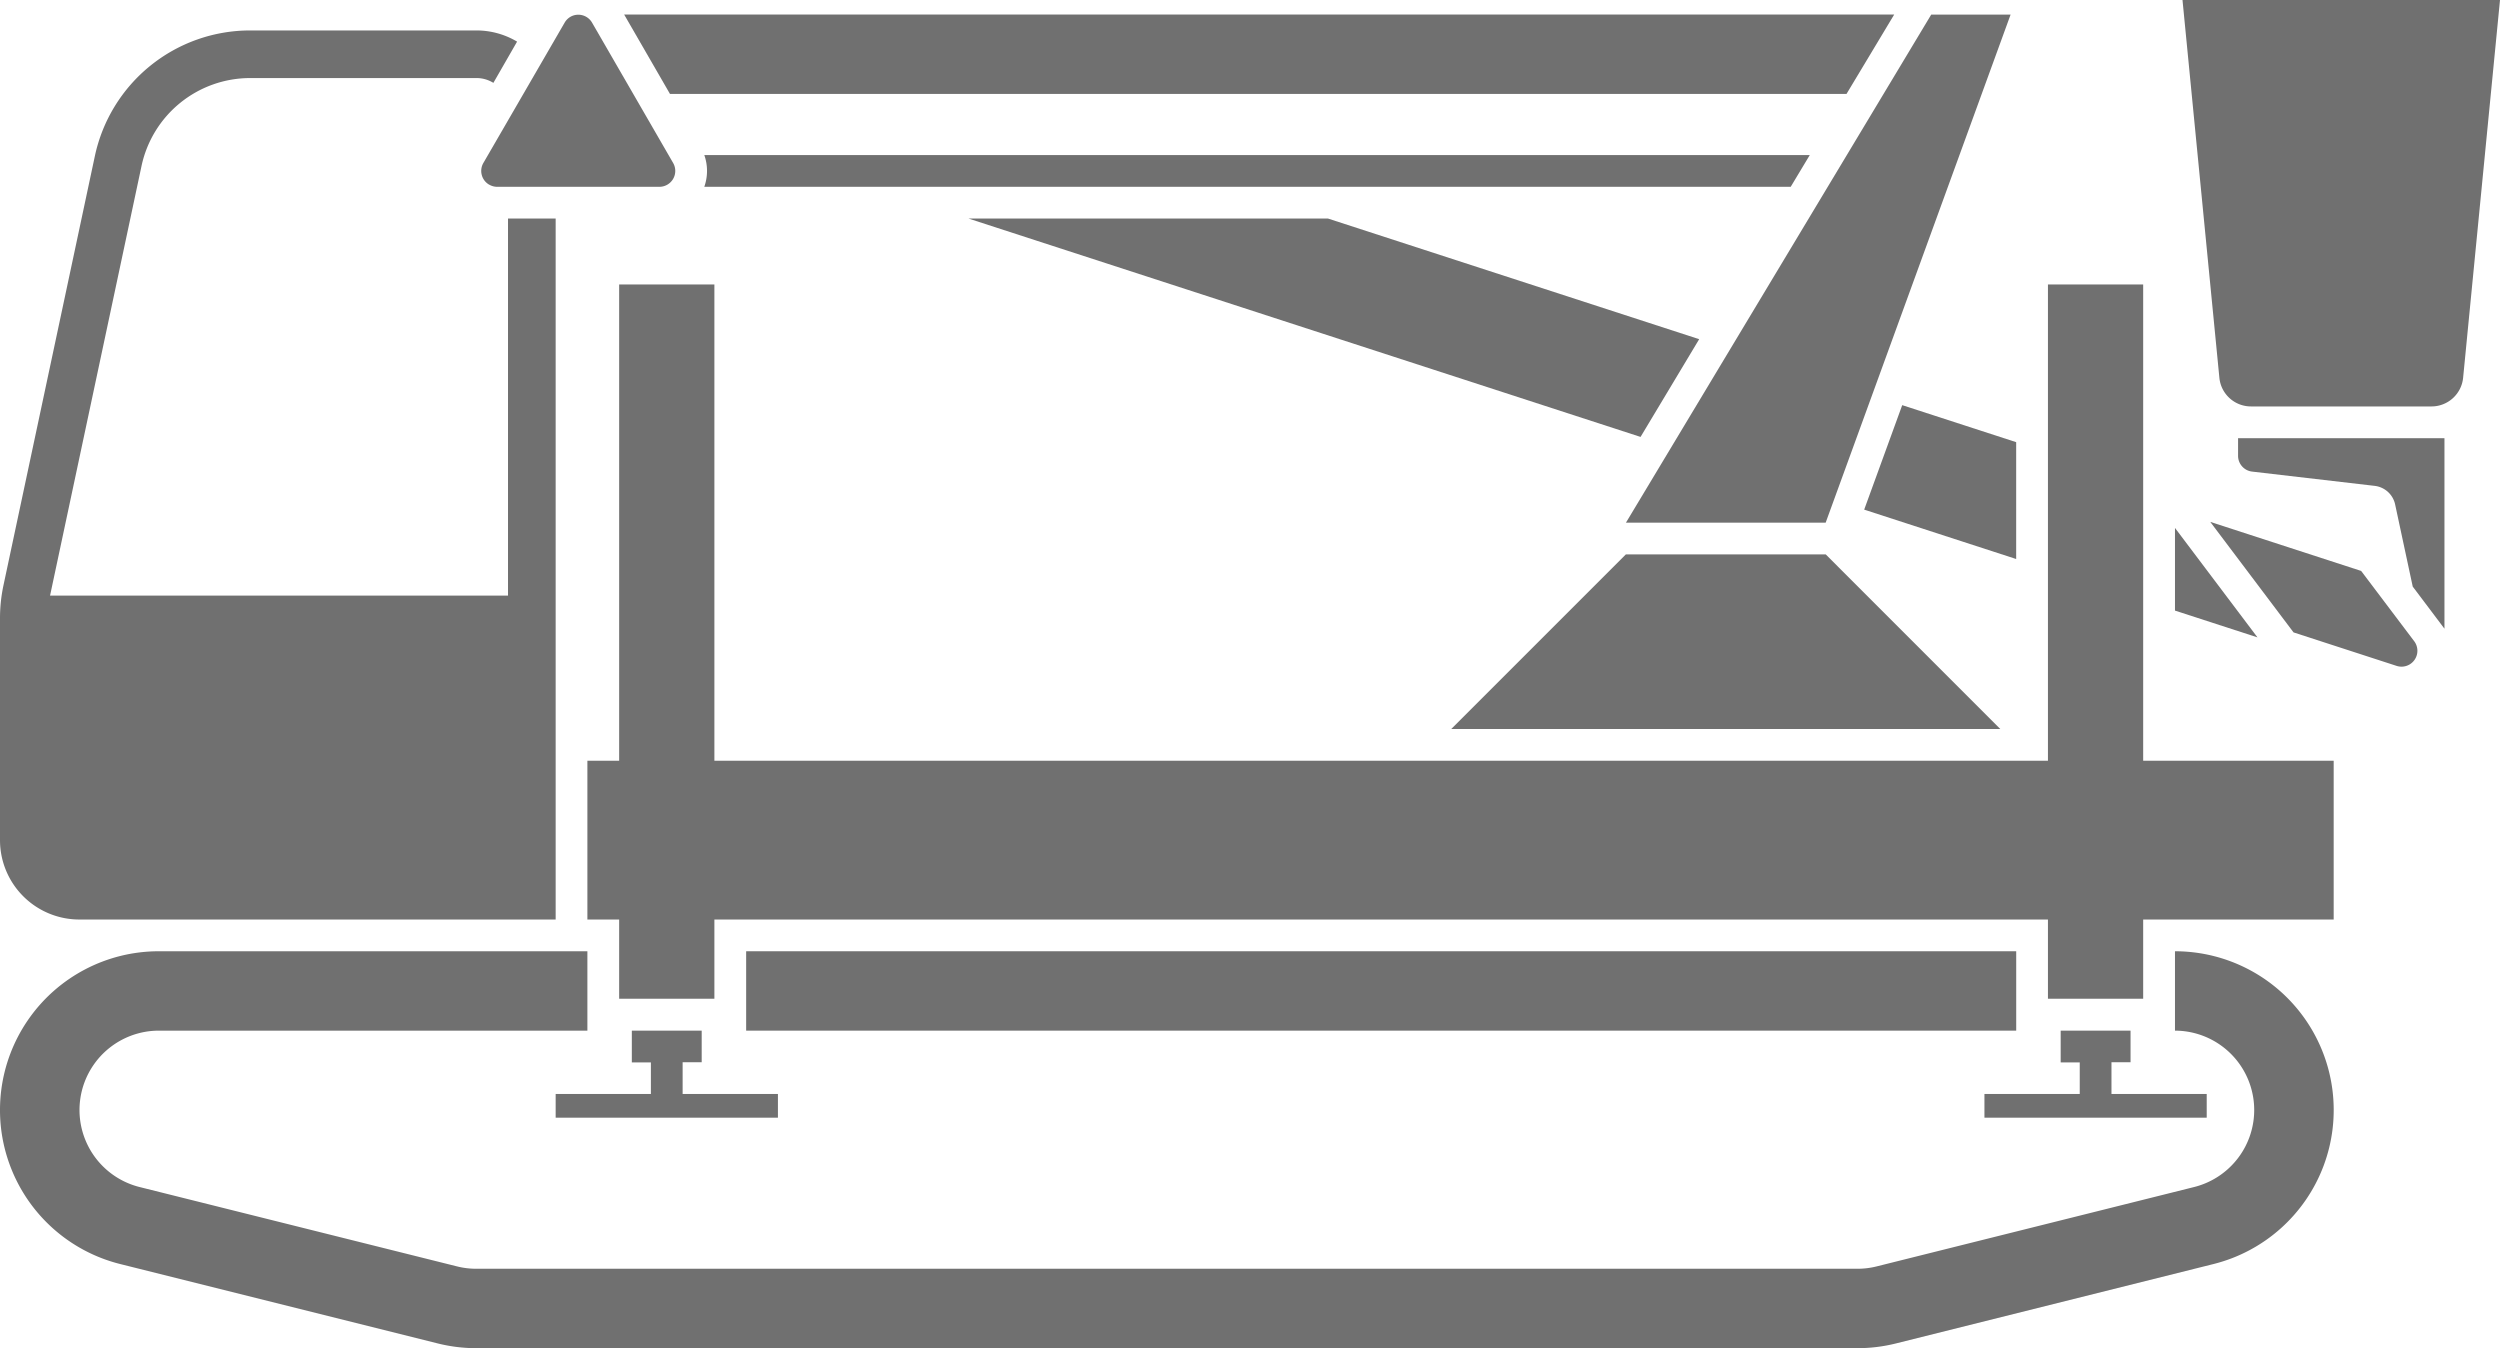
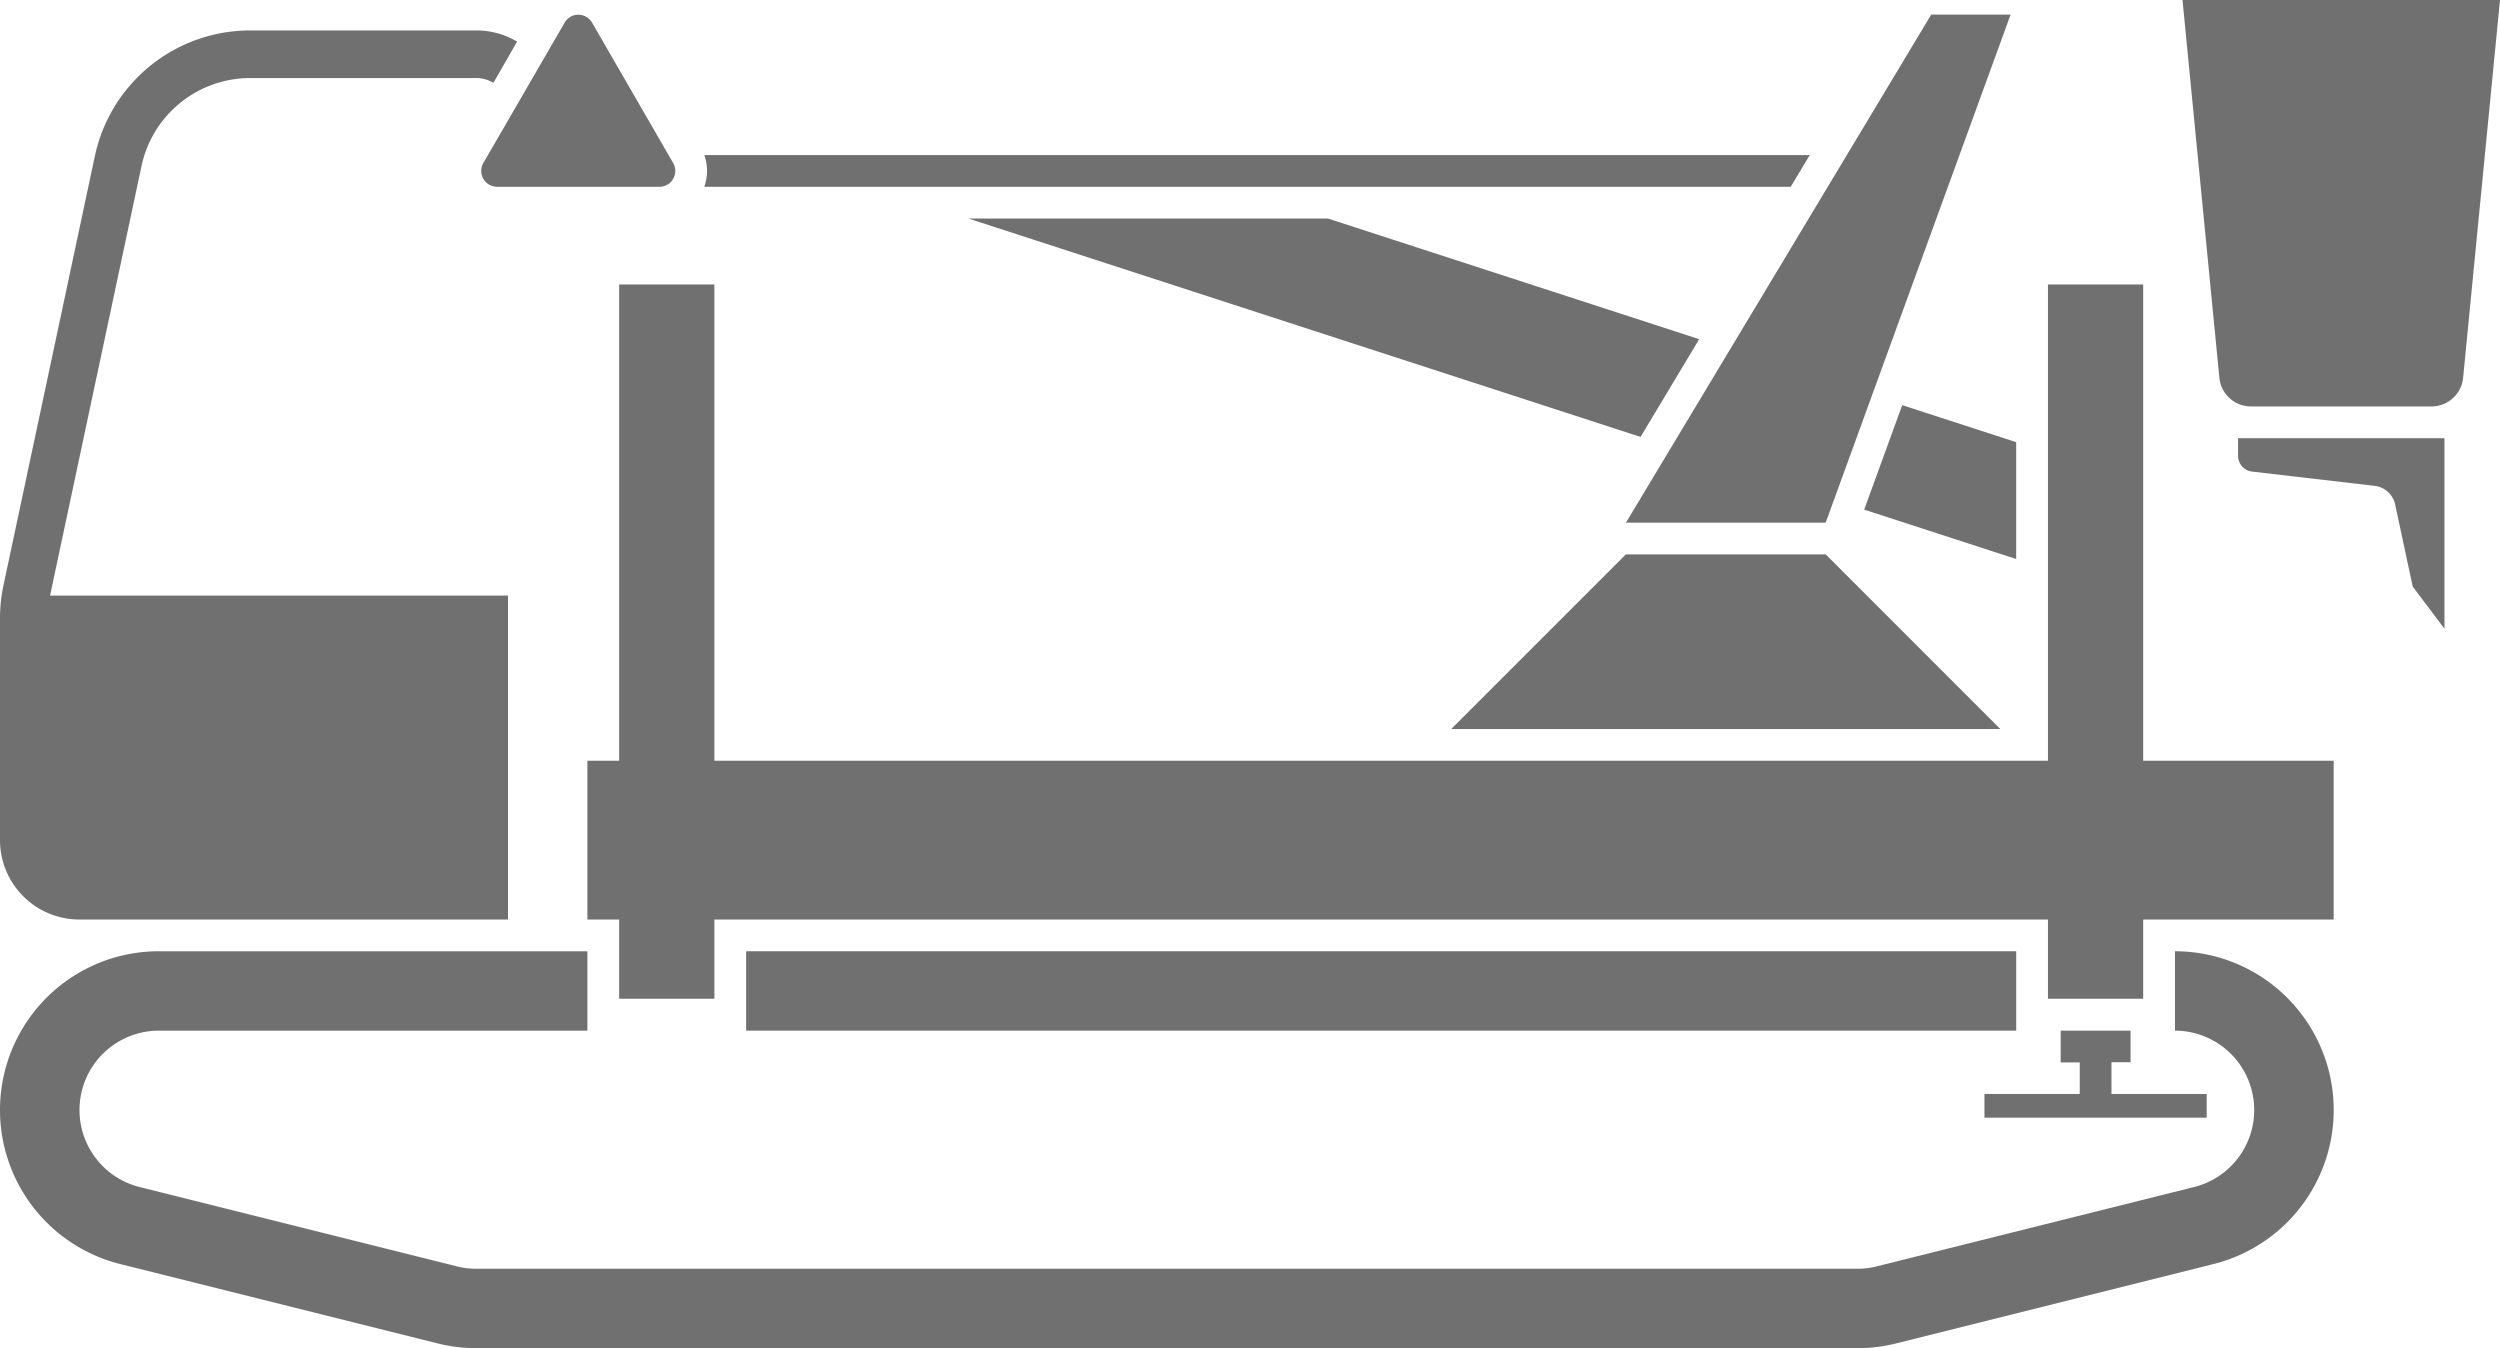
<svg xmlns="http://www.w3.org/2000/svg" id="icon_trax-range" width="73.818" height="39.807" viewBox="0 0 73.818 39.807">
  <defs>
    <clipPath id="clip-path">
      <rect id="Rectangle_541" data-name="Rectangle 541" width="73.818" height="39.807" fill="#707070" />
    </clipPath>
  </defs>
  <path id="Path_482" data-name="Path 482" d="M140.2,30.587l-3.365-1.093-1.123,3.085,4.488,1.458Z" transform="translate(-80.668 -17.531)" fill="#707070" />
  <path id="Path_483" data-name="Path 483" d="M144.466,76.9v.7h6.563v-.7h-2.812v-.937h.563V75.03h-2.063v.938h.563V76.9Z" transform="translate(-85.871 -44.598)" fill="#707070" />
-   <path id="Path_484" data-name="Path 484" d="M40.451,76.9v.7h6.563v-.7H44.2v-.937h.563V75.03H42.7v.938h.563V76.9Z" transform="translate(-24.044 -44.598)" fill="#707070" />
  <rect id="Rectangle_540" data-name="Rectangle 540" width="37.501" height="2.344" transform="translate(22.032 28.088)" fill="#707070" />
  <path id="Path_485" data-name="Path 485" d="M92.075,19.472,81.115,15.91H70.5l19.844,6.448Z" transform="translate(-41.903 -9.457)" fill="#707070" />
-   <path id="Path_486" data-name="Path 486" d="M158.335,38.433v2.441l2.436.791Z" transform="translate(-94.114 -22.845)" fill="#707070" />
  <path id="Path_487" data-name="Path 487" d="M88.7,20.71H85.888V34.773H46.512V20.71H43.7V34.773h-.938v4.688H43.7V41.8h2.812V39.461H85.888V41.8H88.7V39.461h5.625V34.773H88.7Z" transform="translate(-25.418 -12.31)" fill="#707070" />
  <g id="Group_261" data-name="Group 261" transform="translate(0 0)">
    <g id="Group_260" data-name="Group 260" clip-path="url(#clip-path)">
      <path id="Path_488" data-name="Path 488" d="M64.221,69.251v2.344a2.344,2.344,0,0,1,.568,4.617l-9.375,2.344a2.335,2.335,0,0,1-.569.07H14.063a2.337,2.337,0,0,1-.569-.07L4.119,76.212a2.344,2.344,0,0,1,.568-4.617H17.344V69.251H4.688a4.688,4.688,0,0,0-1.137,9.236l9.375,2.344a4.691,4.691,0,0,0,1.137.14H54.845a4.689,4.689,0,0,0,1.137-.14l9.375-2.344a4.688,4.688,0,0,0-1.137-9.236" transform="translate(0 -41.163)" fill="#707070" />
-       <path id="Path_489" data-name="Path 489" d="M2.344,28.47H16.407V7.772H15V18.905H1.478l2.7-12.681a3.281,3.281,0,0,1,3.21-2.6h6.68a.937.937,0,0,1,.5.142l.7-1.218a2.343,2.343,0,0,0-1.2-.33H7.383A4.688,4.688,0,0,0,2.8,5.932L.1,18.613a4.688,4.688,0,0,0-.1.975v6.539A2.344,2.344,0,0,0,2.344,28.47" transform="translate(0 -1.319)" fill="#707070" />
+       <path id="Path_489" data-name="Path 489" d="M2.344,28.47H16.407H15V18.905H1.478l2.7-12.681a3.281,3.281,0,0,1,3.21-2.6h6.68a.937.937,0,0,1,.5.142l.7-1.218a2.343,2.343,0,0,0-1.2-.33H7.383A4.688,4.688,0,0,0,2.8,5.932L.1,18.613a4.688,4.688,0,0,0-.1.975v6.539A2.344,2.344,0,0,0,2.344,28.47" transform="translate(0 -1.319)" fill="#707070" />
      <path id="Path_490" data-name="Path 490" d="M116.71,40.358h-5.9l-5.156,5.156h16.21Z" transform="translate(-62.802 -23.989)" fill="#707070" />
      <path id="Path_491" data-name="Path 491" d="M158.883,0l1.089,11.155a.937.937,0,0,0,.933.846h5.331a.938.938,0,0,0,.933-.846L168.258,0Z" transform="translate(-94.44 0)" fill="#707070" />
      <path id="Path_492" data-name="Path 492" d="M83.351,12.225l.563-.937H51.272a1.408,1.408,0,0,1,0,.937Z" transform="translate(-30.476 -6.71)" fill="#707070" />
-       <path id="Path_493" data-name="Path 493" d="M165.355,39.441,160.9,37.993l2.459,3.263,3.044.989a.469.469,0,0,0,.519-.728Z" transform="translate(-95.637 -22.583)" fill="#707070" />
      <path id="Path_494" data-name="Path 494" d="M35.275,6.084a.471.471,0,0,0,.234.063H40.3a.469.469,0,0,0,.406-.7L38.31,1.3a.469.469,0,0,0-.64-.172A.477.477,0,0,0,37.5,1.3L35.1,5.444a.469.469,0,0,0,.172.64" transform="translate(-20.828 -0.631)" fill="#707070" />
-       <path id="Path_495" data-name="Path 495" d="M81.529,3.406l1.408-2.344h-37.5l1.353,2.344Z" transform="translate(-27.007 -0.632)" fill="#707070" />
      <path id="Path_496" data-name="Path 496" d="M162.928,32.421a.469.469,0,0,0,.415.466l3.617.421a.7.7,0,0,1,.606.551l.519,2.423.937,1.244V31.9h-6.094Z" transform="translate(-96.844 -18.962)" fill="#707070" />
      <path id="Path_497" data-name="Path 497" d="M124.266,16.064l5.46-15h-2.344l-9.013,15Z" transform="translate(-70.359 -0.632)" fill="#707070" />
    </g>
  </g>
</svg>